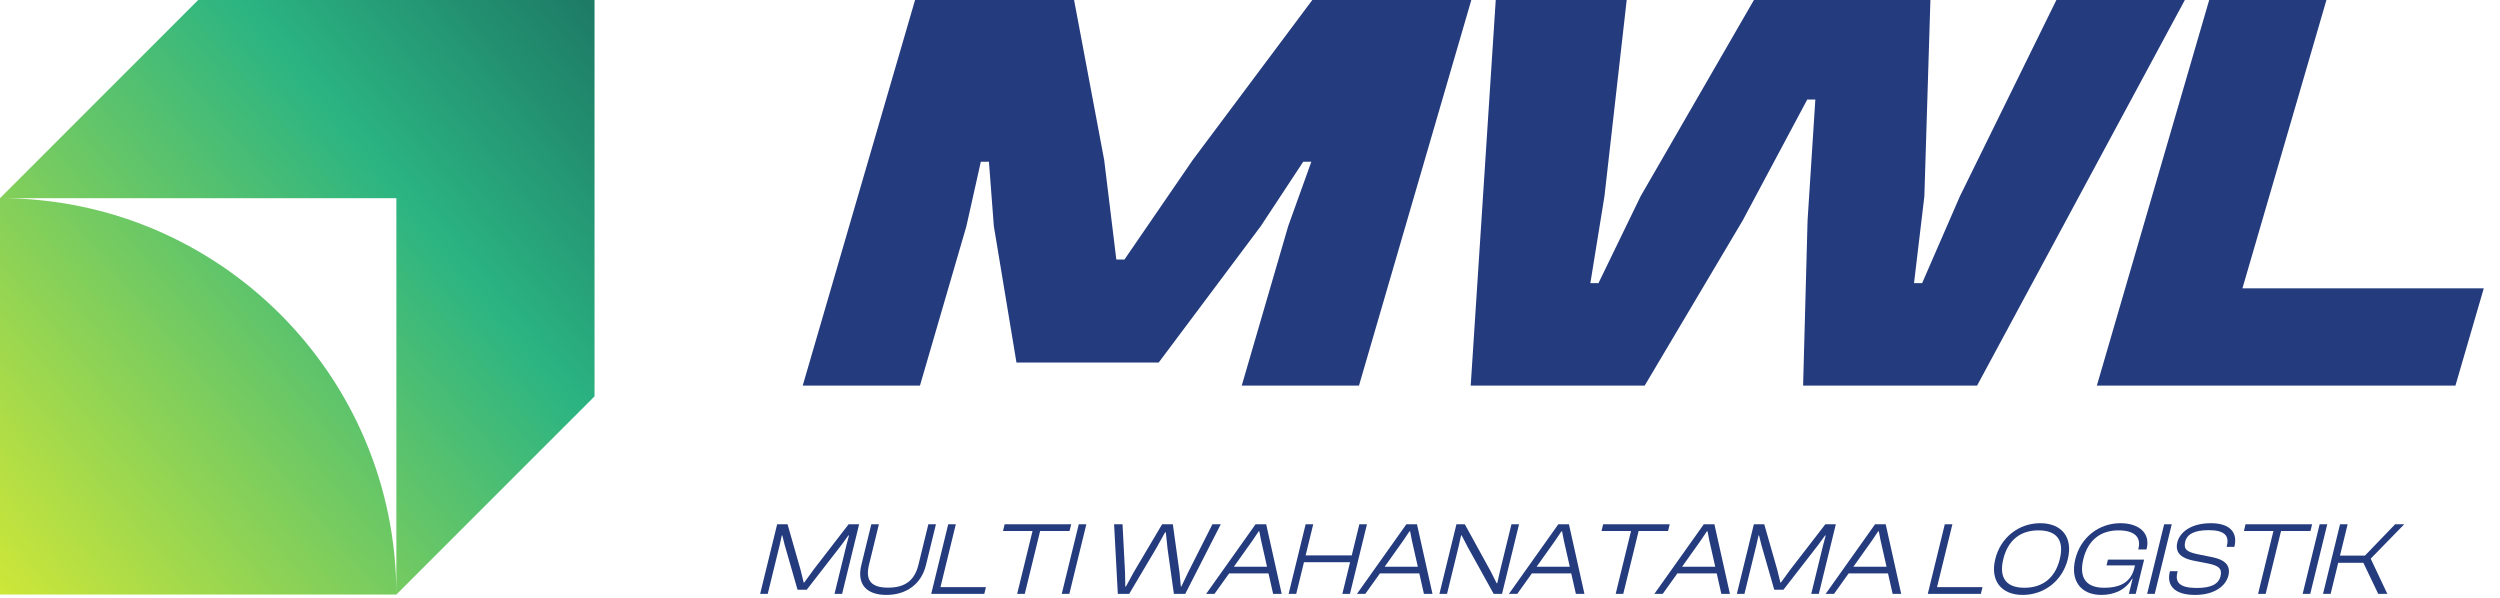
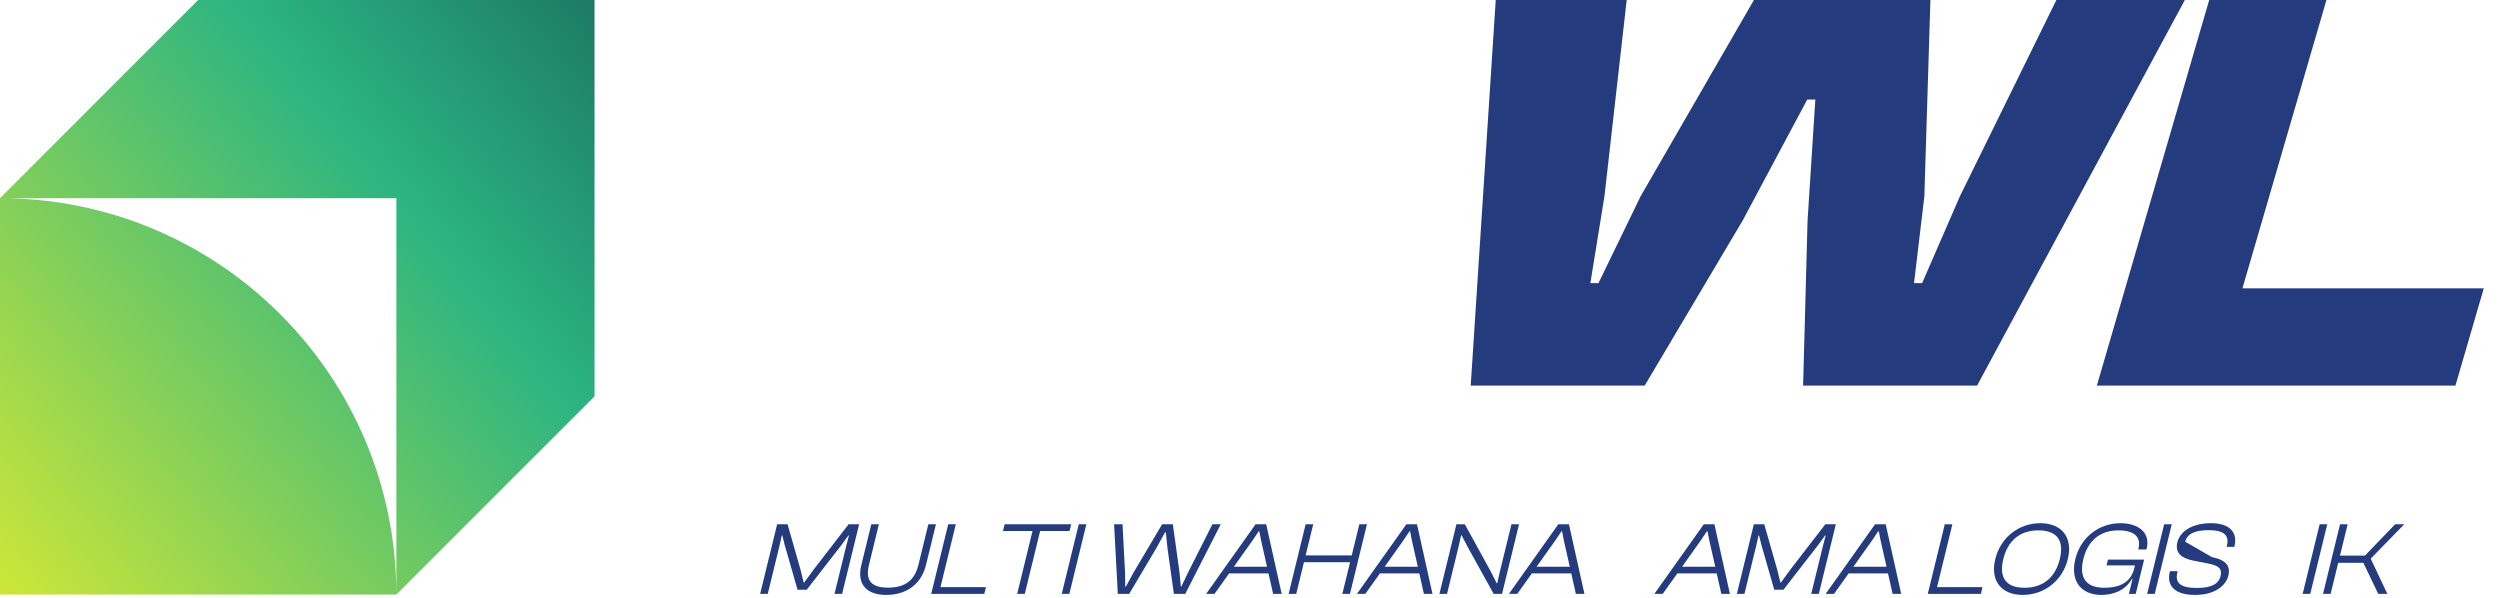
<svg xmlns="http://www.w3.org/2000/svg" width="347" height="83" viewBox="0 0 347 83" fill="none">
  <path d="M0 27.508C30.383 27.508 55.014 52.139 55.014 82.522H0V27.508ZM82.522 55.014L55.015 82.521V27.507H0.001L27.508 0H82.522V55.014Z" fill="url(#paint0_linear_187_53)" />
-   <path d="M127.691 53.519H111.418L127.01 0.002H149.083L153.26 22.207L154.947 36.026H156.072L165.551 22.207L182.148 0.002H204.22L188.628 53.519H172.355L178.801 31.393L182.014 22.447H180.889L174.993 31.393L160.822 50.324H141.086L137.946 31.393L137.263 22.447H136.138L134.137 31.393L127.691 53.519Z" fill="#243B7E" />
  <path d="M228.285 53.519H204.135L207.609 0.002H225.786L222.698 27.24L220.742 39.301H221.867L227.718 27.24L243.444 0.002H267.94L267.102 27.24L265.666 39.301H266.791L272.036 27.24L285.425 0.002H303.256L274.42 53.519H250.271L250.891 30.595L251.969 13.82H250.844L241.889 30.595L228.285 53.519Z" fill="#243B7E" />
  <path d="M340.815 53.519H291.044L306.636 0.002H322.909L311.25 40.02H344.748L340.815 53.519Z" fill="#243B7E" />
  <path d="M106.562 82.431H105.507L107.87 72.764H109.311L111.112 79.069L111.551 80.858H111.625L112.924 79.069L117.792 72.764H119.248L116.885 82.431H115.83L117.495 75.621L117.842 74.322H117.753L116.812 75.621L111.976 81.854H110.698L108.91 75.621L108.588 74.322H108.514L108.226 75.621L106.562 82.431Z" fill="#243B7E" />
  <path d="M123.025 82.575C120.262 82.575 118.903 81.089 119.552 78.434L120.938 72.764H121.992L120.617 78.391C120.077 80.599 120.955 81.565 123.272 81.565C125.589 81.565 126.939 80.599 127.479 78.391L128.855 72.764H129.909L128.523 78.434C127.874 81.089 125.788 82.575 123.025 82.575Z" fill="#243B7E" />
  <path d="M136.62 82.431H129.252L131.615 72.764H132.67L130.536 81.493H136.849L136.62 82.431Z" fill="#243B7E" />
  <path d="M142.237 82.431H141.182L143.316 73.702H139.216L139.446 72.764H148.685L148.455 73.702H144.371L142.237 82.431Z" fill="#243B7E" />
  <path d="M148.424 82.431H147.37L149.733 72.764H150.787L148.424 82.431Z" fill="#243B7E" />
  <path d="M156.728 82.431H155.153L154.635 72.764H155.808L156.154 79.43L156.191 81.407H156.28L157.357 79.43L161.304 72.764H162.789L163.715 79.43L163.9 81.407H163.974L164.918 79.43L168.285 72.764H169.444L164.511 82.431H162.936L162.053 76.14L161.816 73.889H161.712L160.464 76.14L156.728 82.431Z" fill="#243B7E" />
  <path d="M168.57 82.431H167.411L174.275 72.764H175.746L177.898 82.431H176.71L176.068 79.589H170.602L168.57 82.431ZM173.862 75L171.258 78.665H175.863L175.036 75L174.793 73.745H174.704L173.862 75Z" fill="#243B7E" />
  <path d="M179.915 82.431H178.861L181.224 72.764H182.278L181.22 77.093H187.622L188.68 72.764H189.735L187.372 82.431H186.317L187.393 78.03H180.991L179.915 82.431Z" fill="#243B7E" />
  <path d="M189.501 82.431H188.343L195.206 72.764H196.677L198.829 82.431H197.641L196.999 79.589H191.533L189.501 82.431ZM194.793 75L192.189 78.665H196.794L195.967 75L195.724 73.745H195.635L194.793 75Z" fill="#243B7E" />
  <path d="M200.847 82.431H199.792L202.155 72.764H203.314L206.923 79.329L207.731 80.945H207.82L208.178 79.358L209.79 72.764H210.845L208.481 82.431H207.323L203.726 75.938L202.877 74.308H202.803L202.437 75.924L200.847 82.431Z" fill="#243B7E" />
  <path d="M210.592 82.431H209.434L216.297 72.764H217.768L219.92 82.431H218.732L218.09 79.589H212.624L210.592 82.431ZM215.884 75L213.28 78.665H217.885L217.058 75L216.815 73.745H216.726L215.884 75Z" fill="#243B7E" />
-   <path d="M225.309 82.431H224.255L226.389 73.702H222.289L222.518 72.764H231.757L231.528 73.702H227.443L225.309 82.431Z" fill="#243B7E" />
  <path d="M230.784 82.431H229.625L236.489 72.764H237.959L240.112 82.431H238.923L238.281 79.589H232.815L230.784 82.431ZM236.076 75L233.472 78.665H238.076L237.249 75L237.007 73.745H236.917L236.076 75Z" fill="#243B7E" />
  <path d="M242.129 82.431H241.075L243.438 72.764H244.878L246.679 79.069L247.118 80.858H247.192L248.491 79.069L253.36 72.764H254.815L252.452 82.431H251.398L253.062 75.621L253.41 74.322H253.321L252.379 75.621L247.543 81.854H246.266L244.477 75.621L244.156 74.322H244.082L243.794 75.621L242.129 82.431Z" fill="#243B7E" />
  <path d="M254.558 82.431H253.399L260.263 72.764H261.734L263.886 82.431H262.698L262.056 79.589H256.59L254.558 82.431ZM259.85 75L257.246 78.665H261.851L261.024 75L260.781 73.745H260.692L259.85 75Z" fill="#243B7E" />
  <path d="M274.943 82.431H267.576L269.939 72.764H270.994L268.86 81.493H275.173L274.943 82.431Z" fill="#243B7E" />
  <path d="M280.748 82.575C277.792 82.575 276.207 80.613 276.944 77.597C277.681 74.582 280.226 72.62 283.182 72.62C286.167 72.62 287.752 74.582 287.015 77.597C286.278 80.613 283.734 82.575 280.748 82.575ZM280.991 81.58C283.516 81.58 285.259 80.224 285.901 77.597C286.543 74.972 285.463 73.615 282.938 73.615C280.428 73.615 278.7 74.972 278.058 77.597C277.416 80.224 278.481 81.58 280.991 81.58Z" fill="#243B7E" />
  <path d="M291.666 82.575C288.829 82.575 287.318 80.613 288.055 77.597C288.793 74.582 291.337 72.62 294.308 72.62C296.892 72.62 298.488 73.99 297.963 76.14L297.931 76.27H296.787L296.819 76.14C297.21 74.539 296.248 73.615 294.049 73.615C291.539 73.615 289.811 74.972 289.169 77.597C288.528 80.224 289.577 81.58 292.058 81.58C294.42 81.58 295.79 80.714 296.248 78.838L296.337 78.478H292.386L292.583 77.67H297.604L296.44 82.431H295.489L296.004 80.325H295.93C295.044 81.883 293.434 82.575 291.666 82.575Z" fill="#243B7E" />
  <path d="M299.077 82.431H298.023L300.386 72.764H301.44L299.077 82.431Z" fill="#243B7E" />
-   <path d="M304.678 82.575C301.752 82.575 300.717 81.219 301.168 79.372L301.189 79.286H302.259L302.213 79.473C301.874 80.858 302.582 81.609 304.914 81.609C306.905 81.609 307.941 81.075 308.209 79.978C308.474 78.896 307.901 78.507 306.516 78.218L304.502 77.828C302.957 77.525 301.827 76.862 302.218 75.26C302.539 73.947 304.022 72.62 306.874 72.62C309.681 72.62 310.576 74.062 310.146 75.823L310.125 75.909H309.055L309.098 75.736C309.44 74.337 308.732 73.586 306.563 73.586C304.588 73.586 303.563 74.135 303.305 75.188C303.037 76.284 303.61 76.616 305.006 76.919L307.002 77.323C308.703 77.655 309.667 78.391 309.3 79.892C308.961 81.277 307.441 82.575 304.678 82.575Z" fill="#243B7E" />
-   <path d="M314.474 82.431H313.42L315.553 73.702H311.454L311.683 72.764H320.922L320.693 73.702H316.608L314.474 82.431Z" fill="#243B7E" />
+   <path d="M304.678 82.575C301.752 82.575 300.717 81.219 301.168 79.372L301.189 79.286H302.259L302.213 79.473C301.874 80.858 302.582 81.609 304.914 81.609C306.905 81.609 307.941 81.075 308.209 79.978C308.474 78.896 307.901 78.507 306.516 78.218L304.502 77.828C302.957 77.525 301.827 76.862 302.218 75.26C302.539 73.947 304.022 72.62 306.874 72.62C309.681 72.62 310.576 74.062 310.146 75.823L310.125 75.909H309.055L309.098 75.736C309.44 74.337 308.732 73.586 306.563 73.586C304.588 73.586 303.563 74.135 303.305 75.188L307.002 77.323C308.703 77.655 309.667 78.391 309.3 79.892C308.961 81.277 307.441 82.575 304.678 82.575Z" fill="#243B7E" />
  <path d="M320.661 82.431H319.607L321.97 72.764H323.025L320.661 82.431Z" fill="#243B7E" />
  <path d="M323.49 82.431H322.435L324.799 72.764H325.853L324.788 77.121H328.249L332.448 72.764H333.711L329.053 77.54L331.362 82.431H330.1L328.035 78.117H324.545L323.49 82.431Z" fill="#243B7E" />
  <defs>
    <linearGradient id="paint0_linear_187_53" x1="2.154" y1="83.748" x2="121.584" y2="-15.565" gradientUnits="userSpaceOnUse">
      <stop stop-color="#CCE639" />
      <stop offset="0.5" stop-color="#2BB482" />
      <stop offset="1" stop-color="#0E3C46" />
    </linearGradient>
  </defs>
</svg>